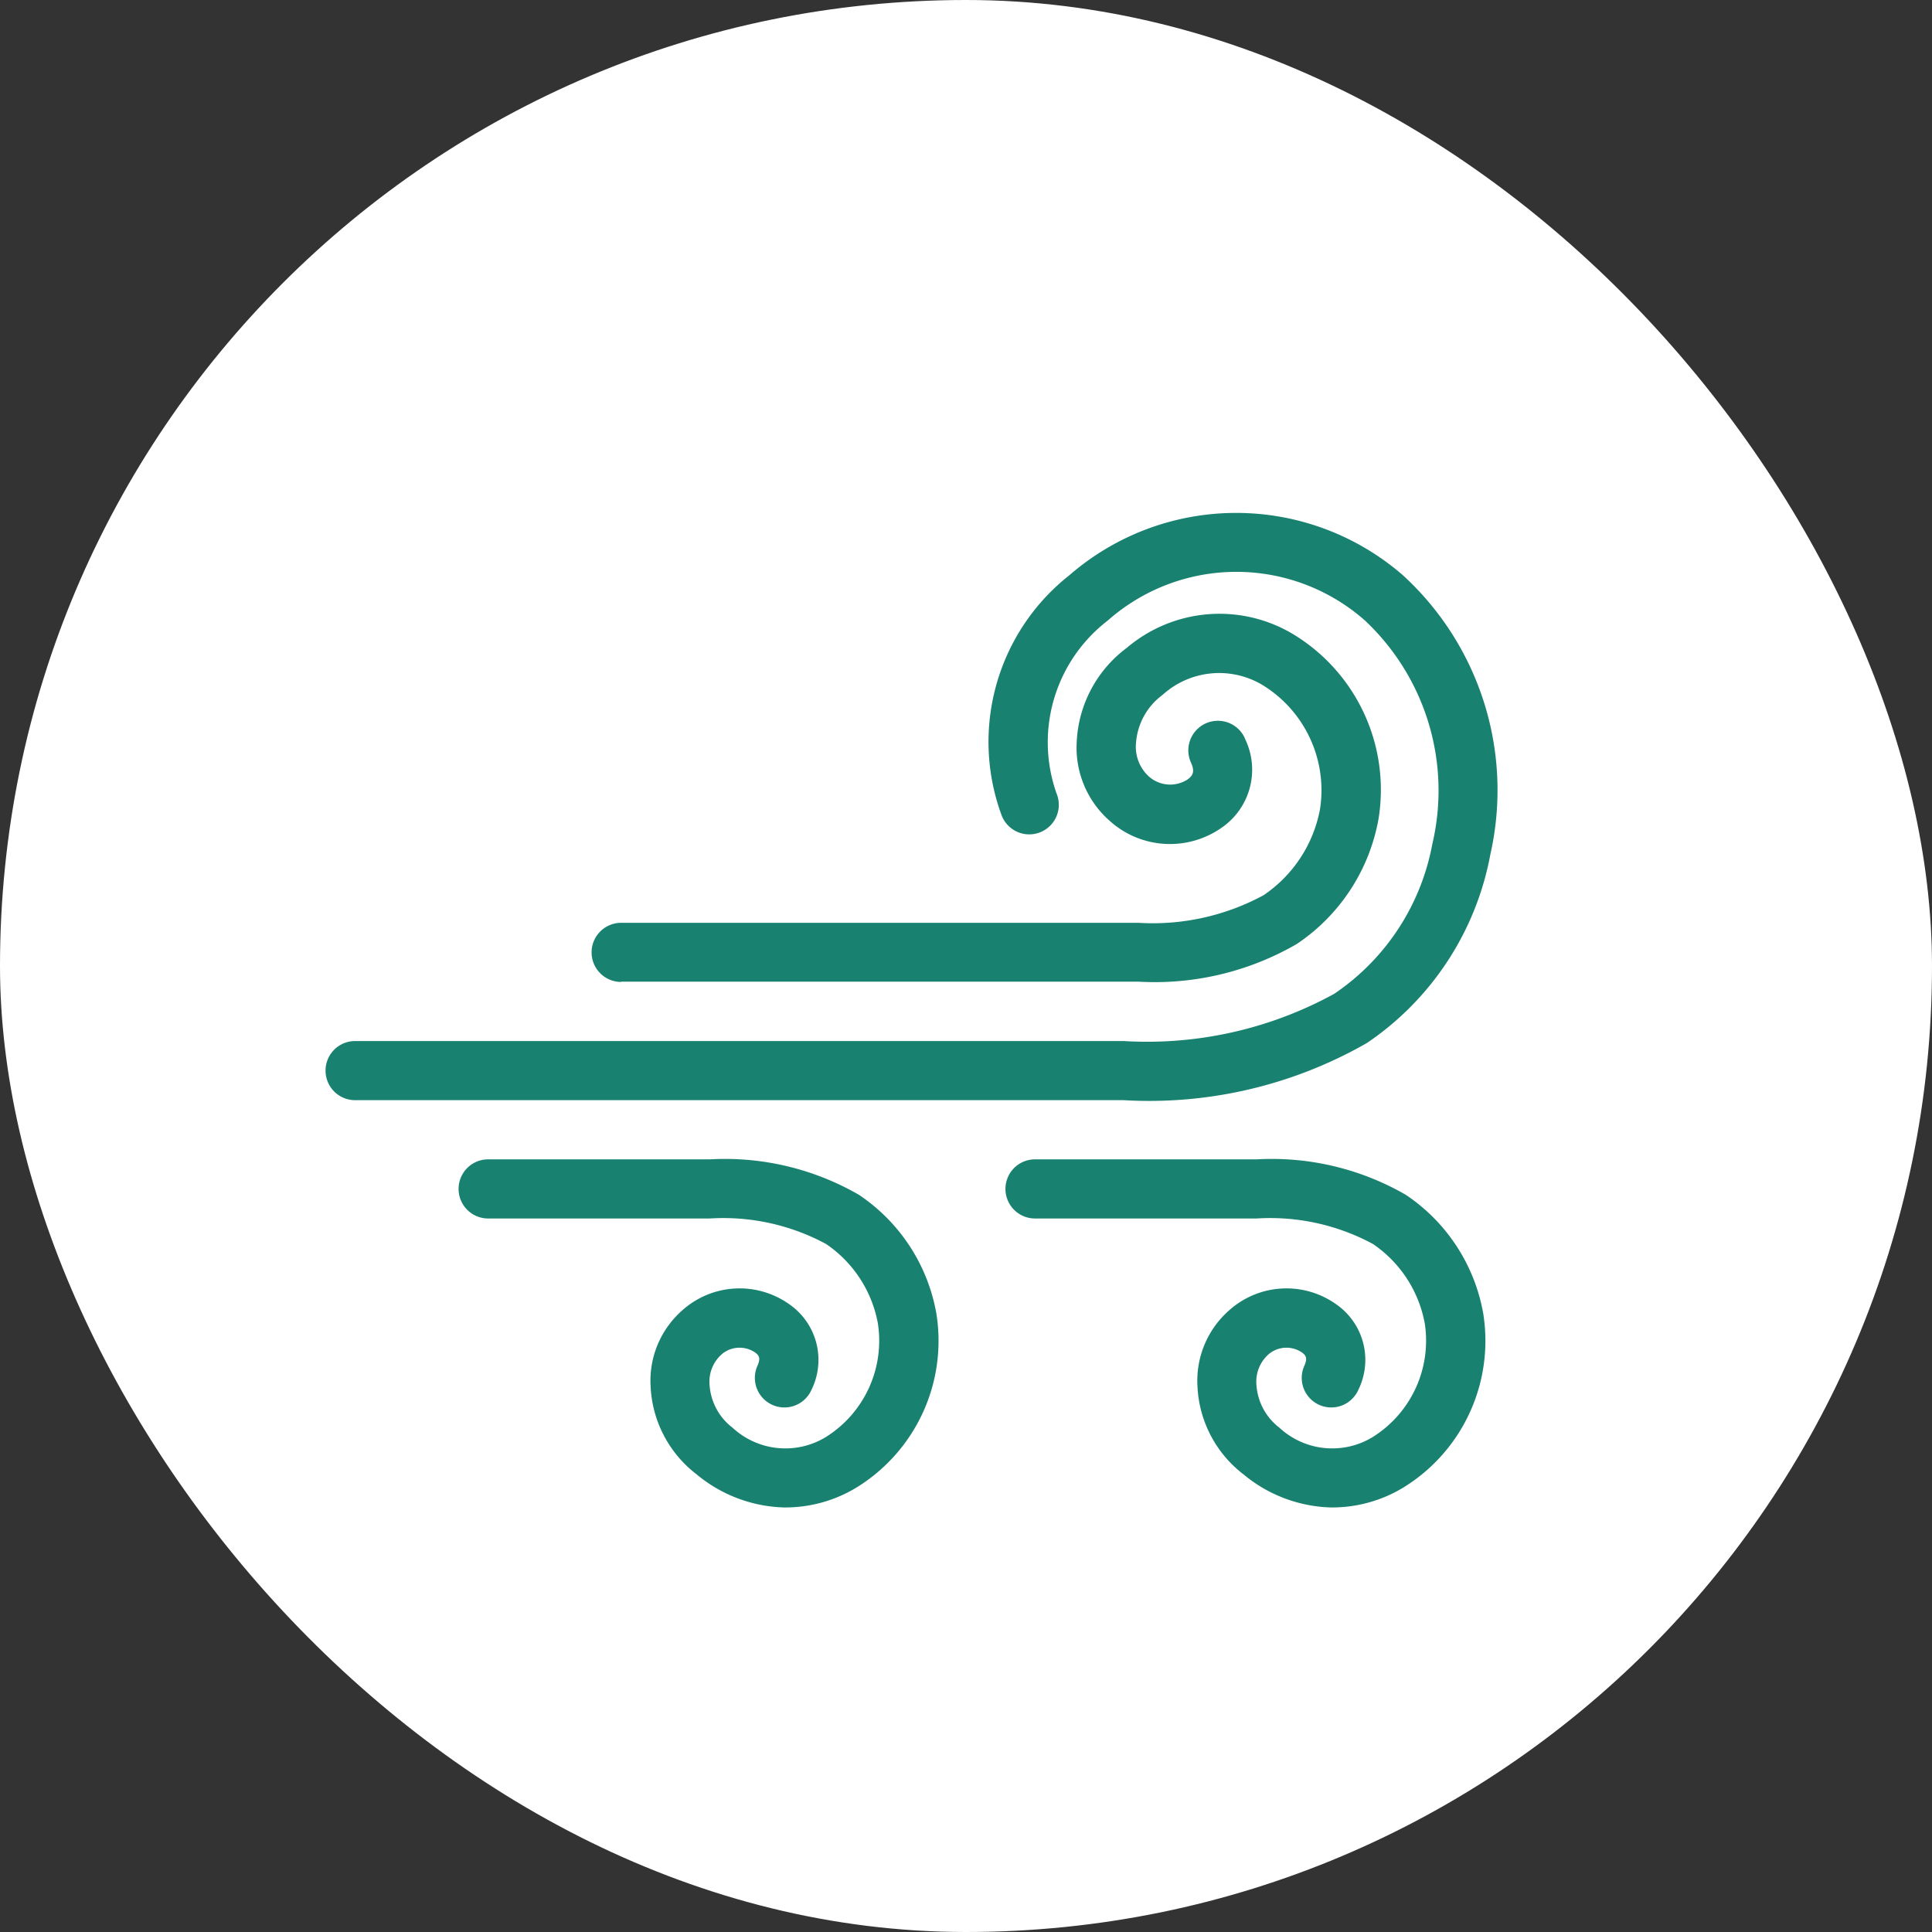
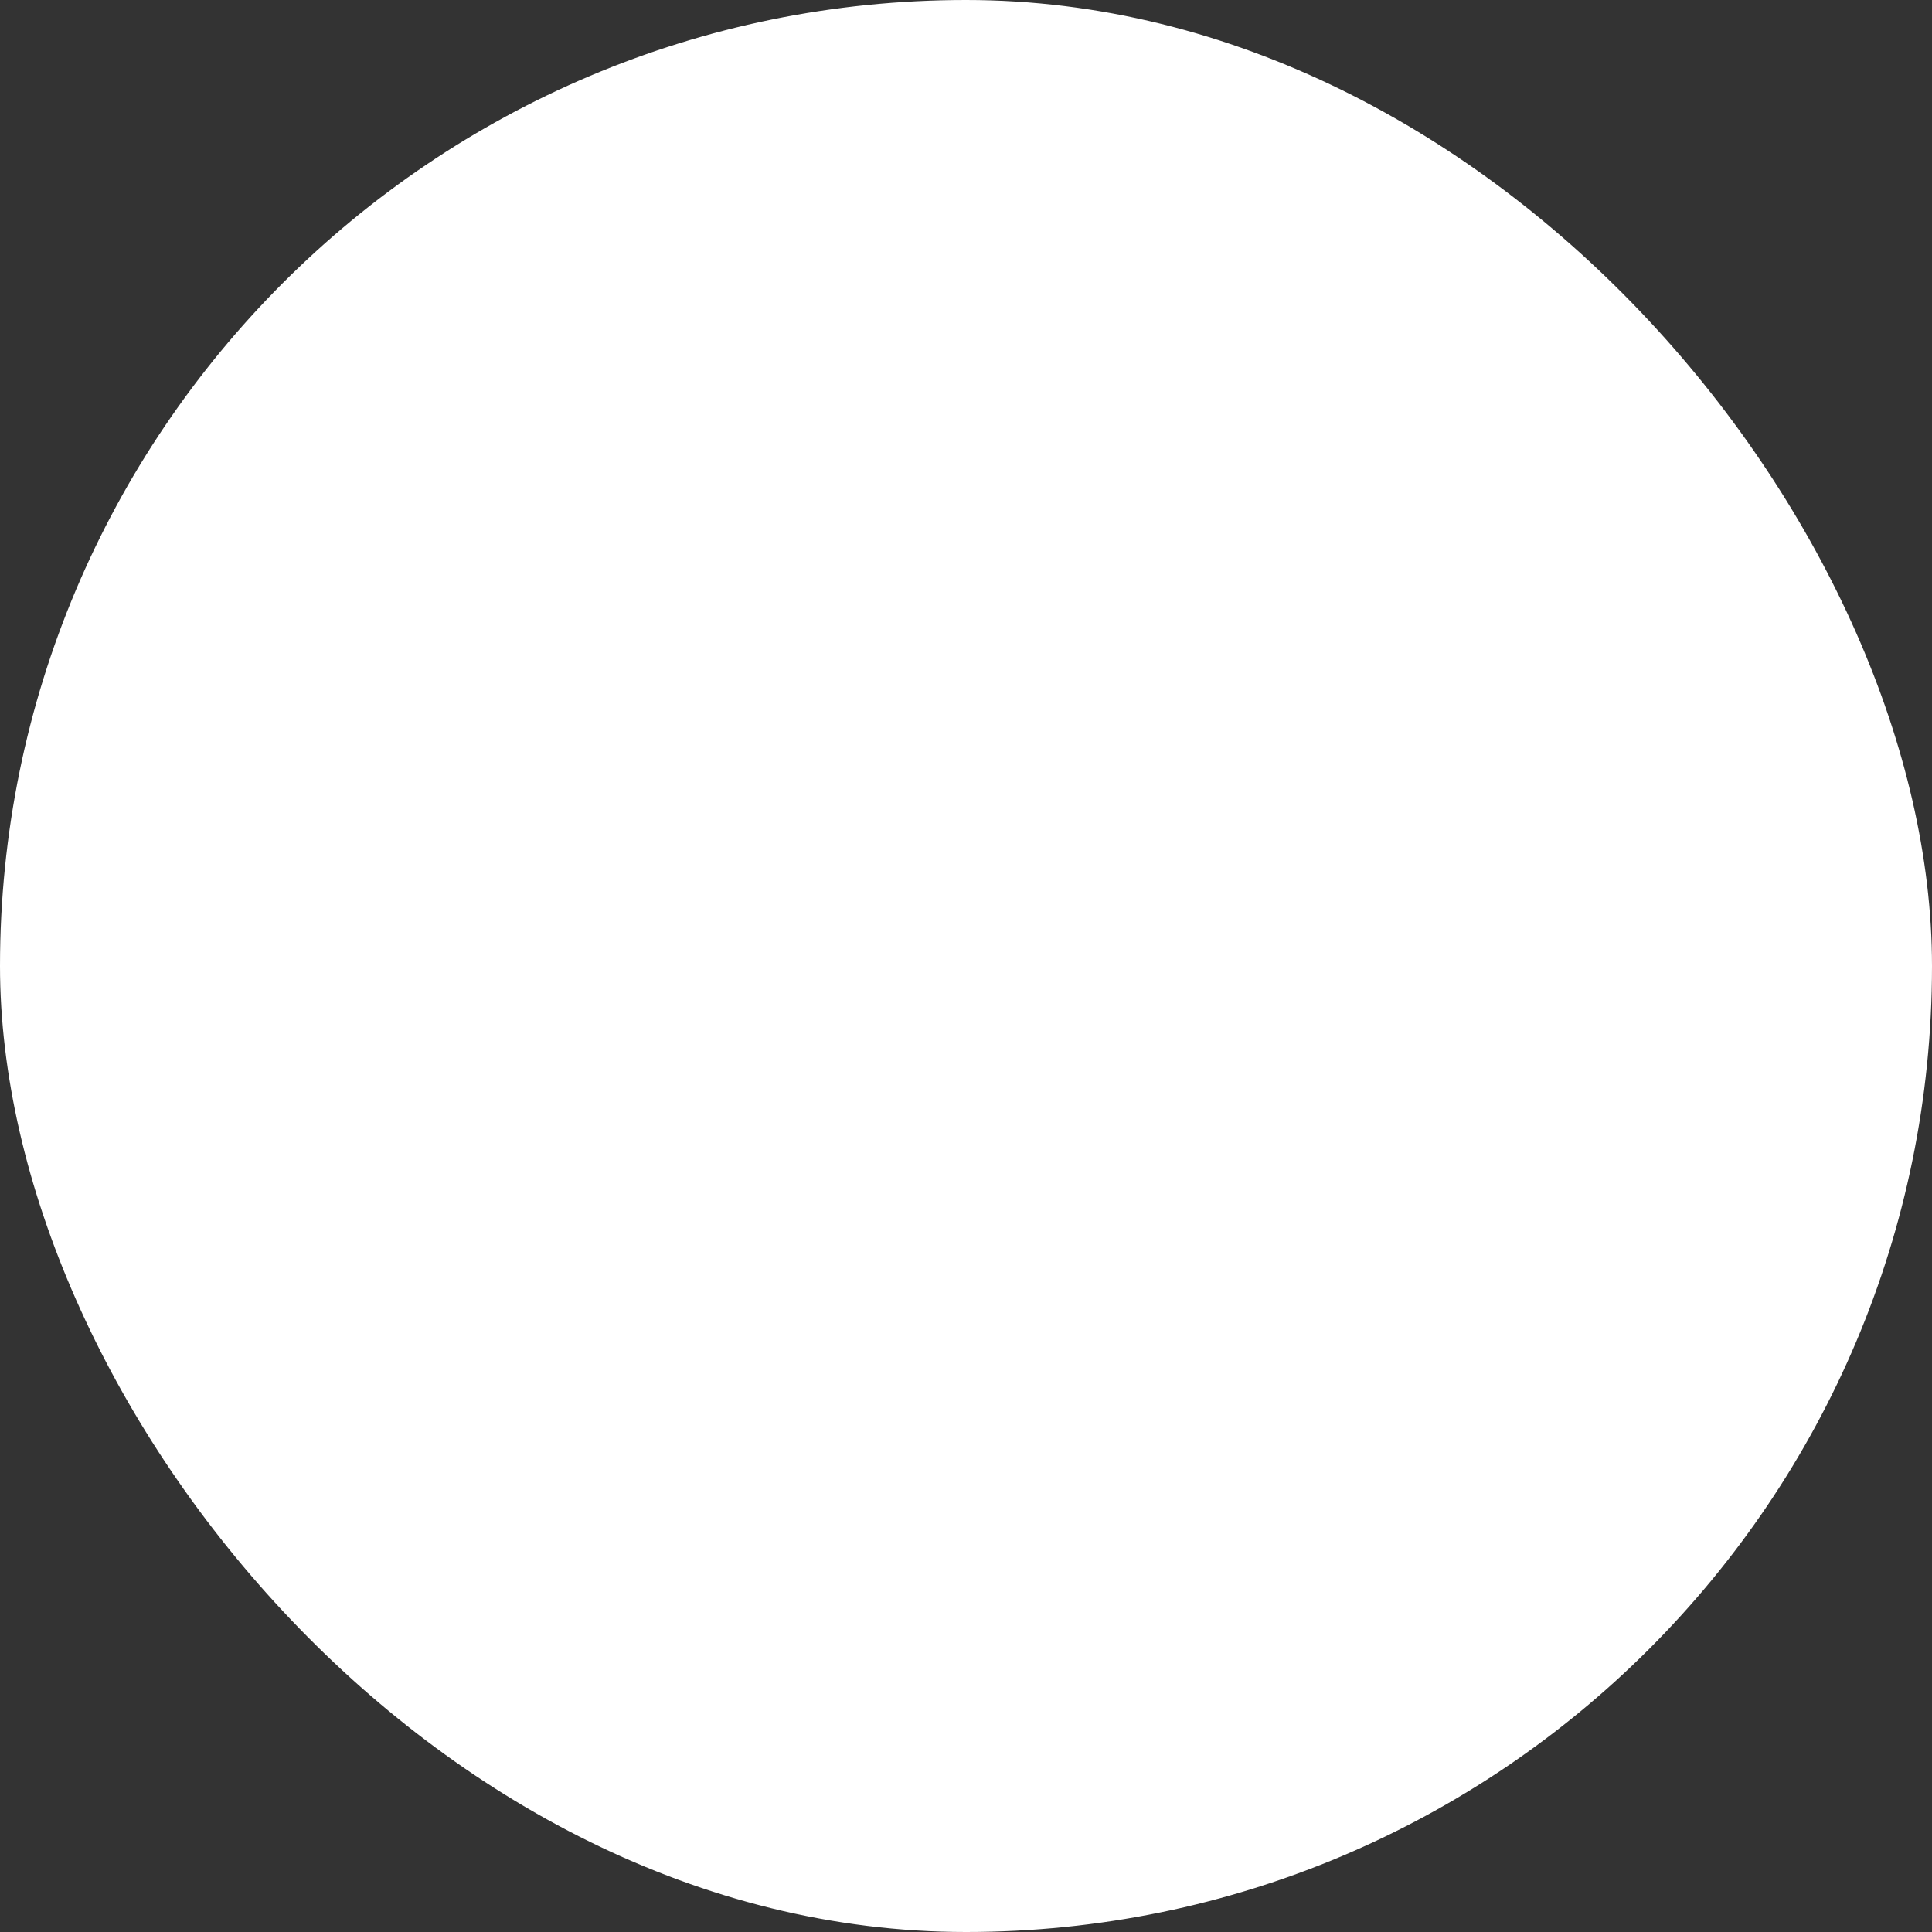
<svg xmlns="http://www.w3.org/2000/svg" width="51" height="51">
  <rect width="100%" height="100%" fill="#333333" stroke="none" />
  <g data-name="Grupo 113">
    <g data-name="Grupo 65" transform="translate(-1106 -2493)">
      <rect width="51" height="51" fill="#fff" data-name="Rectángulo 119" rx="25.5" transform="translate(1106 2493)" />
    </g>
    <g fill="#188170">
-       <path d="M16.397 25.921a.78.78 0 1 1 0-1.561h13.657a6.144 6.144 0 0 0 3.3-.728 3.518 3.518 0 0 0 1.491-2.273 3.256 3.256 0 0 0-1.493-3.261 2.224 2.224 0 0 0-2.666.248 1.727 1.727 0 0 0-.7 1.293 1.054 1.054 0 0 0 .353.868.845.845 0 0 0 1.011.068c.134-.1.2-.2.088-.447a.78.78 0 0 1 1.423-.641v.007a1.858 1.858 0 0 1-.611 2.354 2.375 2.375 0 0 1-2.955-.178 2.568 2.568 0 0 1-.872-2.088 3.278 3.278 0 0 1 1.319-2.478 3.779 3.779 0 0 1 4.409-.354 4.8 4.8 0 0 1 2.238 4.871 5.039 5.039 0 0 1-2.16 3.3 7.488 7.488 0 0 1-4.169.993H16.397Z" data-name="Trazado 250" />
-       <path d="M9.374 29.042a.78.78 0 1 1 0-1.561h20.29a10.272 10.272 0 0 0 5.555-1.246 6.114 6.114 0 0 0 2.59-3.95 6.158 6.158 0 0 0-1.772-5.9 5.127 5.127 0 0 0-6.8 0 4.051 4.051 0 0 0-1.343 4.57.78.78 0 1 1-1.449.58 5.6 5.6 0 0 1 1.786-6.352 6.712 6.712 0 0 1 8.8 0 7.689 7.689 0 0 1 2.311 7.369 7.7 7.7 0 0 1-3.258 4.98 11.566 11.566 0 0 1-6.419 1.51Z" data-name="Trazado 251" />
-       <path d="M20.752 39.794a3.763 3.763 0 0 1-2.362-.874 3.1 3.1 0 0 1-1.216-2.332 2.471 2.471 0 0 1 .858-2.017 2.263 2.263 0 0 1 2.8-.144 1.786 1.786 0 0 1 .588 2.263.78.78 0 0 1-1.426-.634c.089-.2.048-.277-.066-.357a.728.728 0 0 0-.858.035.963.963 0 0 0-.341.8 1.55 1.55 0 0 0 .606 1.152 2.053 2.053 0 0 0 2.466.248 3 3 0 0 0 1.373-3 3.242 3.242 0 0 0-1.368-2.096 5.713 5.713 0 0 0-3.07-.673h-5.85a.78.78 0 1 1 0-1.561h5.853a7.072 7.072 0 0 1 3.934.936 4.764 4.764 0 0 1 2.043 3.124 4.545 4.545 0 0 1-2.118 4.61 3.623 3.623 0 0 1-1.846.519Z" data-name="Trazado 252" />
-       <path d="M35.188 39.794a3.763 3.763 0 0 1-2.362-.874 3.1 3.1 0 0 1-1.216-2.332 2.471 2.471 0 0 1 .858-2.017 2.263 2.263 0 0 1 2.8-.144 1.786 1.786 0 0 1 .588 2.263.78.78 0 0 1-1.426-.634c.089-.2.048-.277-.066-.357a.728.728 0 0 0-.858.035.963.963 0 0 0-.341.8 1.55 1.55 0 0 0 .606 1.152 2.053 2.053 0 0 0 2.466.248 3 3 0 0 0 1.373-3 3.242 3.242 0 0 0-1.368-2.096 5.713 5.713 0 0 0-3.07-.673h-5.85a.78.78 0 1 1 0-1.561h5.853a7.072 7.072 0 0 1 3.934.936 4.764 4.764 0 0 1 2.043 3.124 4.545 4.545 0 0 1-2.118 4.61 3.623 3.623 0 0 1-1.846.519Z" data-name="Trazado 253" />
-     </g>
+       </g>
  </g>
</svg>